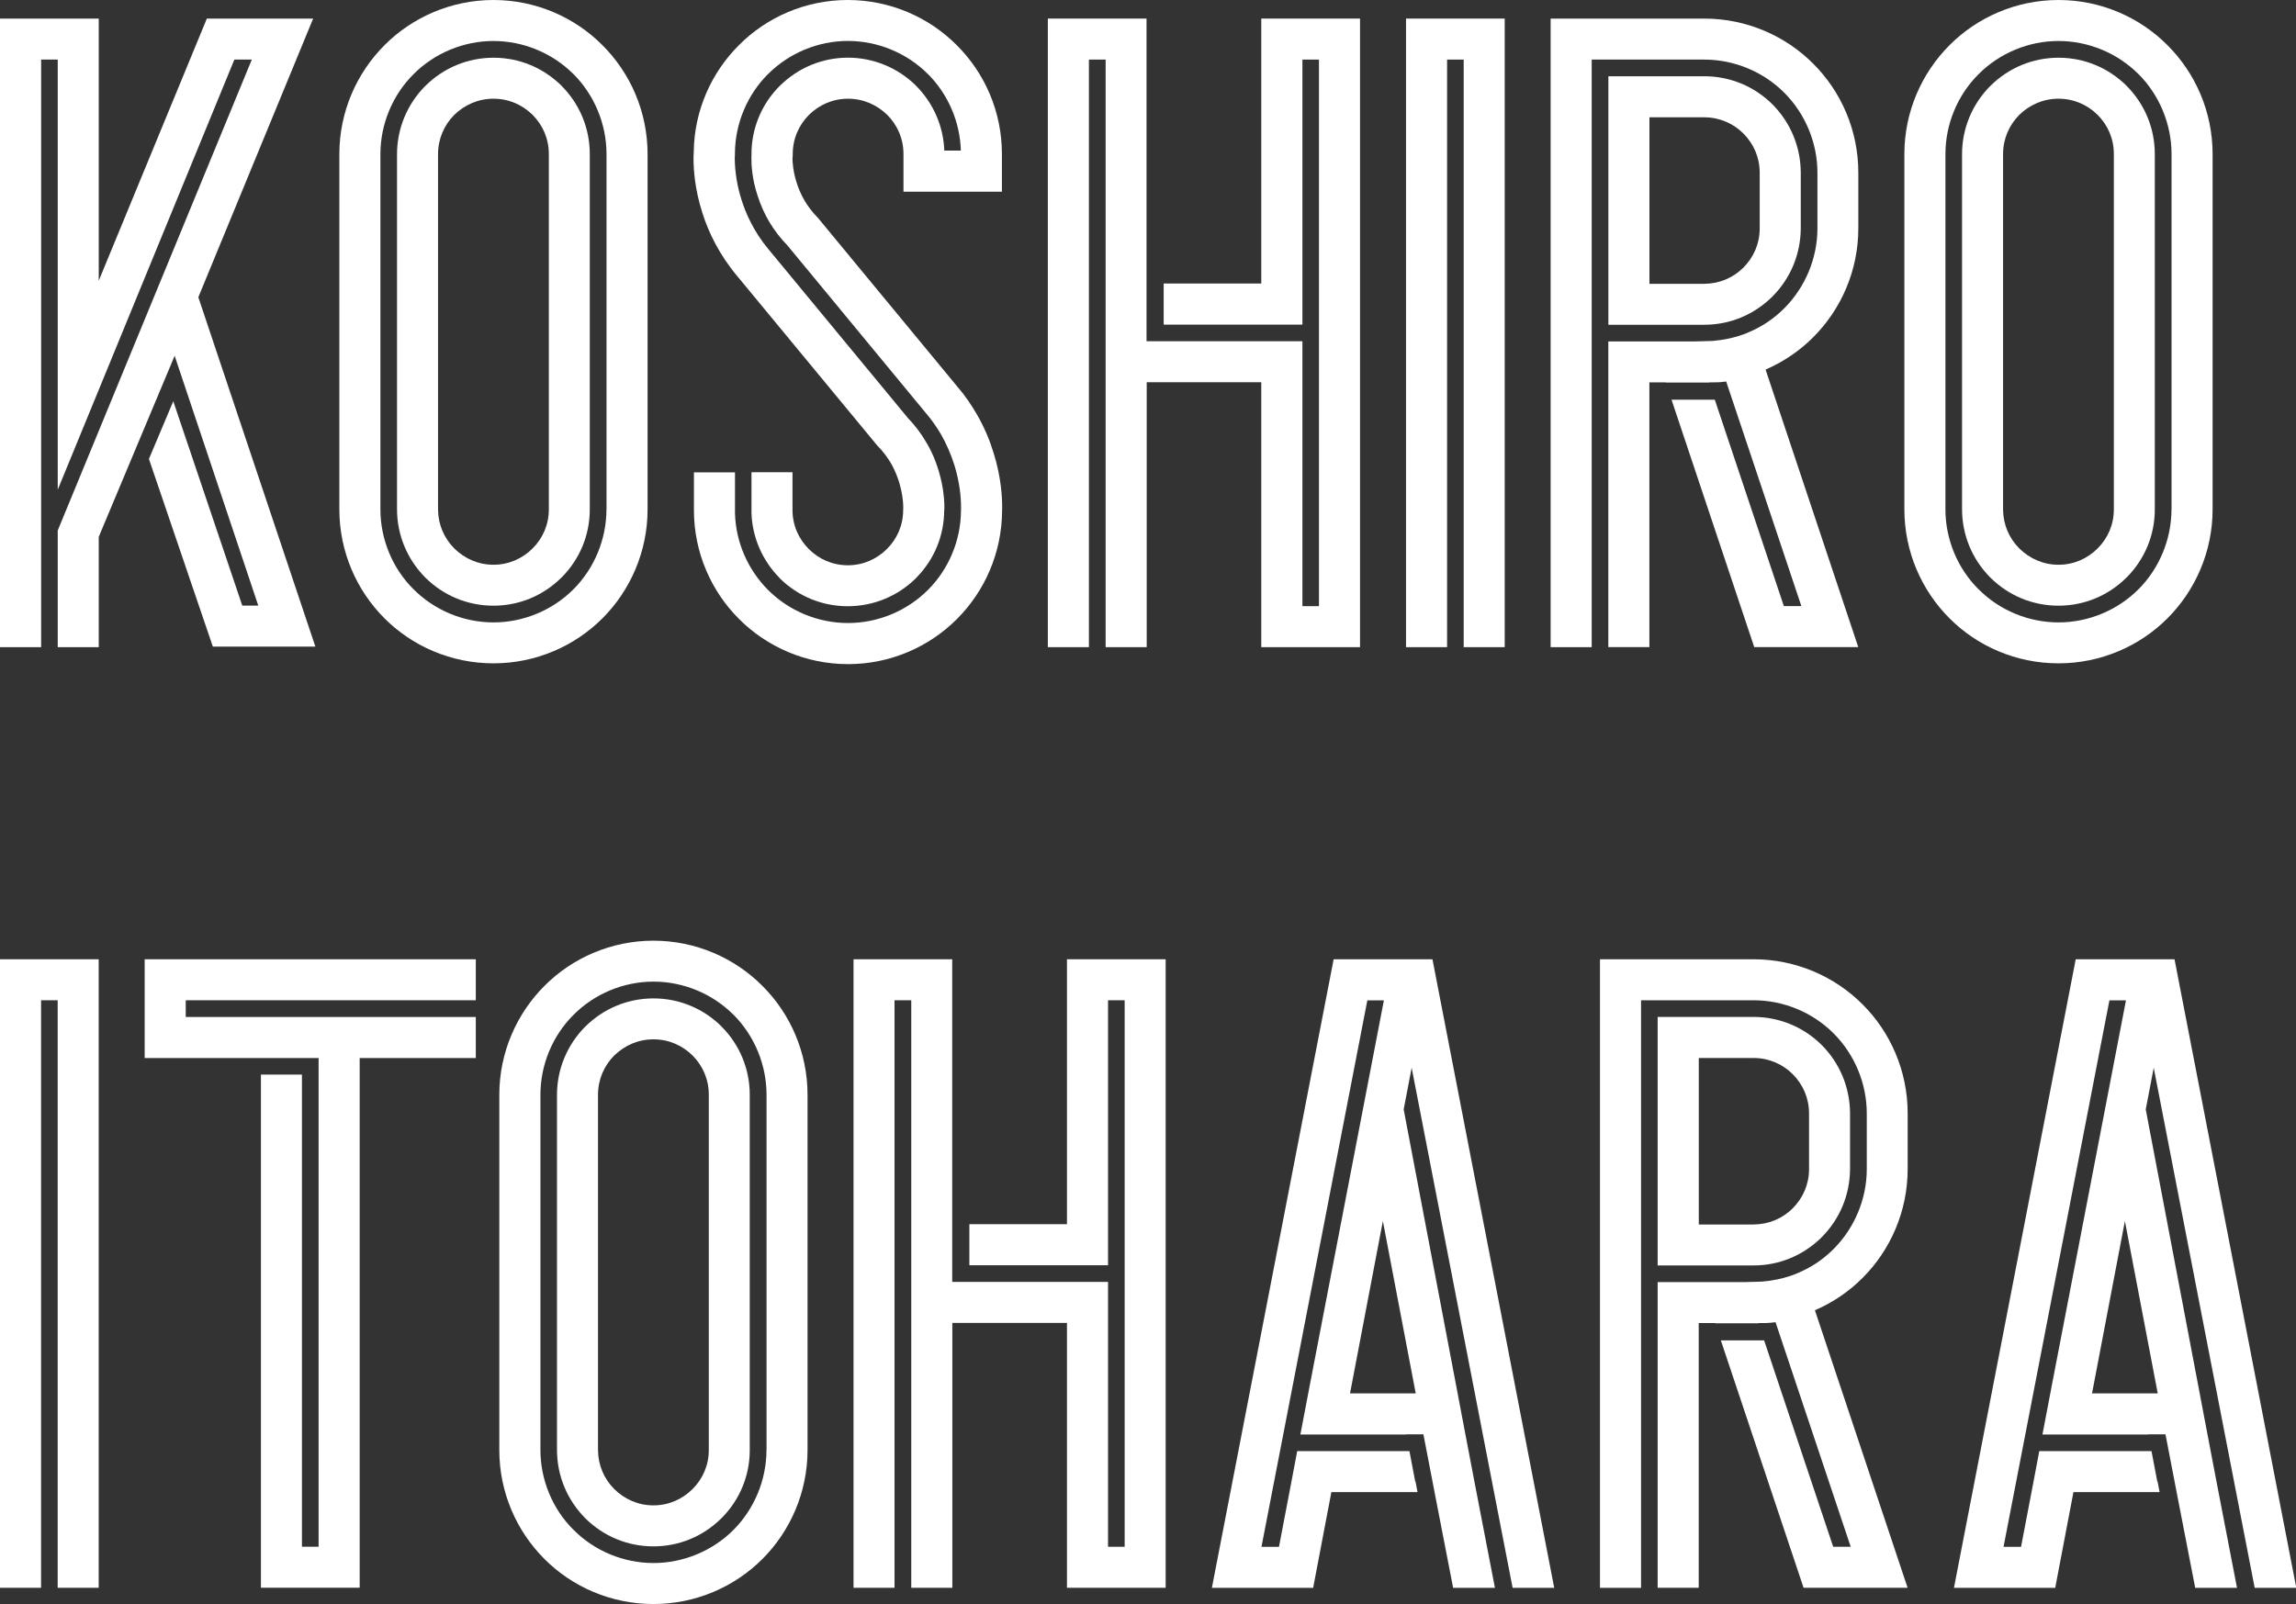
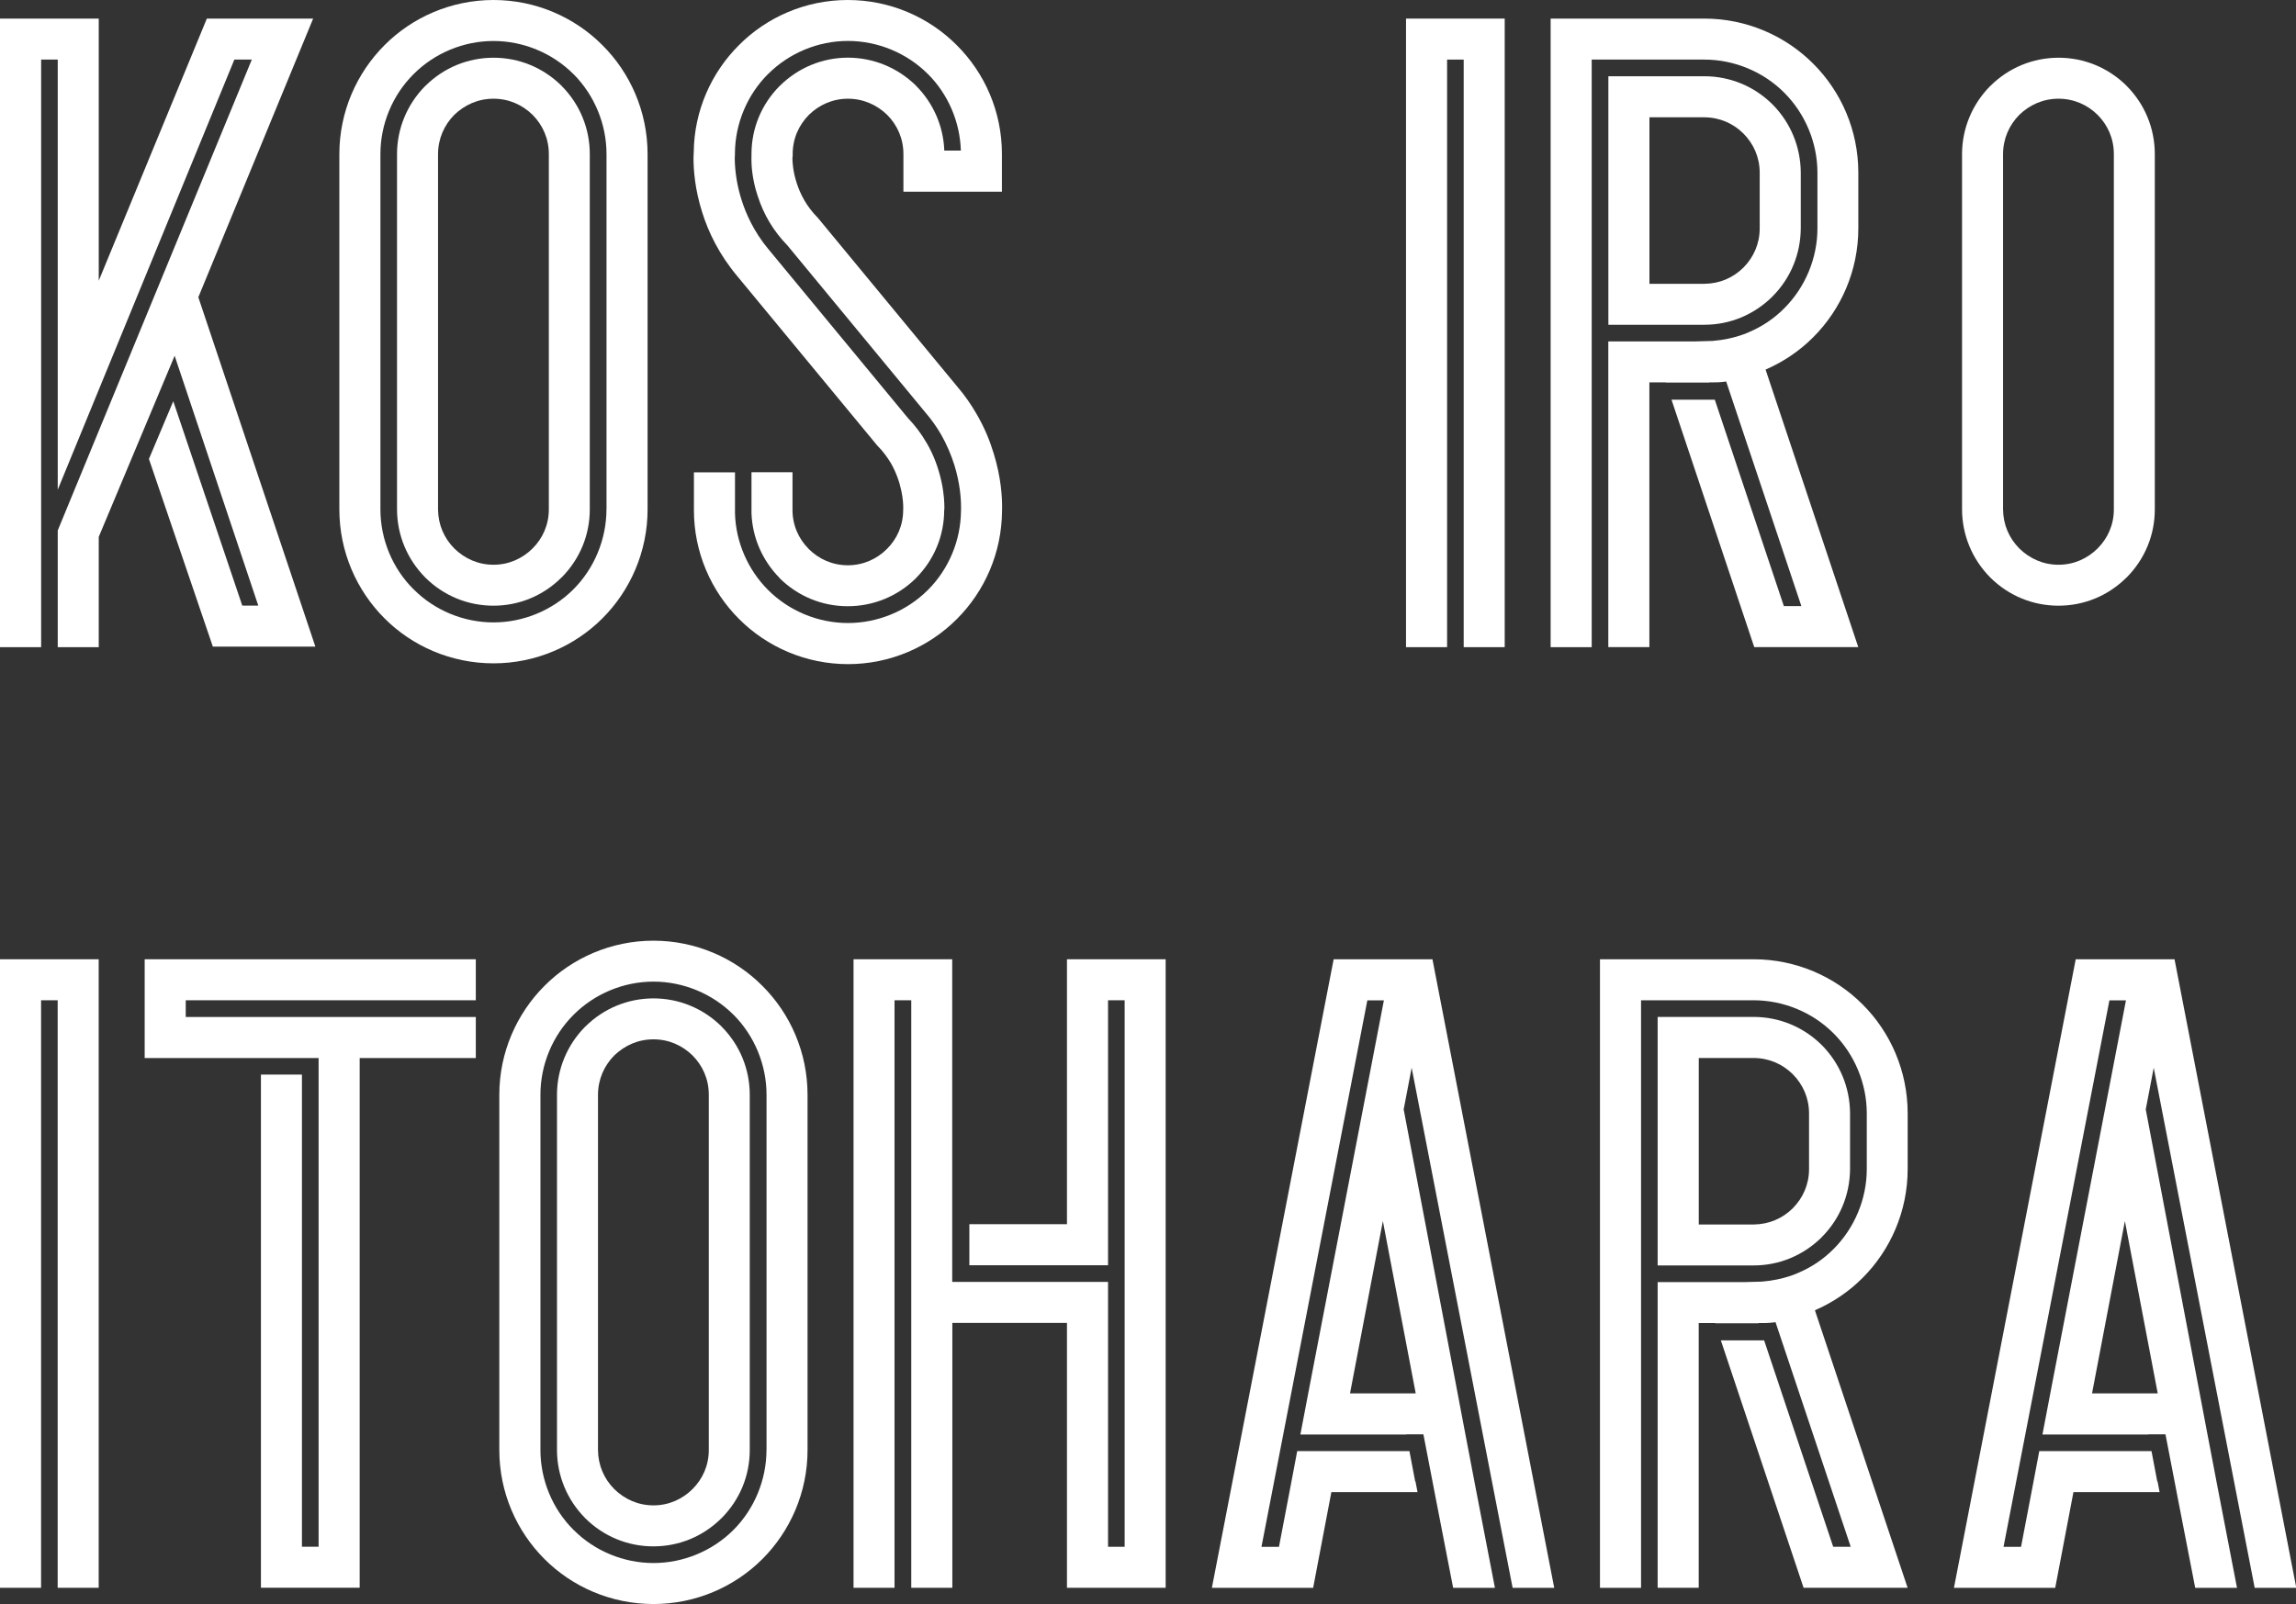
<svg xmlns="http://www.w3.org/2000/svg" id="_レイヤー_2" data-name="レイヤー 2" viewBox="0 0 382.95 267.61">
  <rect x="0" y="0" width="382.95" height="267.61" fill="#333333" stroke="none" />
  <defs>
    <style>
      .cls-1 {
        fill: #fff;
      }
    </style>
  </defs>
  <g id="_レイヤー_1-2" data-name="レイヤー 1">
    <polygon class="cls-1" points="33.08 49.59 52.23 3.1 34.5 3.1 16.47 46.83 16.47 3.1 0 3.1 0 107.97 6.86 107.97 6.86 9.94 9.63 9.94 9.63 81.7 39.09 9.94 42 9.94 9.63 88.5 9.63 90.26 9.63 107.97 16.47 107.97 16.47 89.57 16.48 89.57 16.47 89.57 29.09 59.45 29.09 59.45 29.12 59.33 43.08 101.04 40.41 101.04 28.9 66.94 24.84 76.57 35.5 107.88 52.6 107.88 33.08 49.59" />
    <g>
      <path class="cls-1" d="M93.68,14.34l-.03-.04c-3.04-3-7.05-4.67-11.33-4.67h-.04c-4.27.01-8.29,1.68-11.32,4.69l-.03.03h-.01c-3.01,3.04-4.69,7.08-4.7,11.34v59.29c.01,4.29,1.69,8.32,4.71,11.37h0s.01.01.01.01c3.04,3.02,7.07,4.69,11.36,4.69s8.29-1.66,11.34-4.69h.01l.03-.03c3.02-3.04,4.69-7.06,4.69-11.34V25.71c0-4.28-1.66-8.32-4.69-11.37h-.01ZM91.54,84.98c0,2.57-1.02,4.83-2.71,6.52-1.69,1.68-3.95,2.72-6.52,2.72s-4.83-1.04-6.54-2.72c-1.68-1.69-2.69-3.95-2.71-6.52V25.71c.01-2.59,1.03-4.85,2.71-6.55,1.72-1.66,3.96-2.69,6.54-2.69s4.83,1.03,6.52,2.69c1.69,1.7,2.71,3.96,2.71,6.55v59.27Z" />
      <path class="cls-1" d="M100.48,7.54c-4.62-4.65-11.11-7.54-18.17-7.54s-13.56,2.89-18.18,7.54c-4.62,4.62-7.53,11.09-7.53,18.17v59.27c0,7.08,2.89,13.55,7.53,18.18,4.62,4.64,11.11,7.51,18.18,7.51h.01c7.05,0,13.54-2.88,18.16-7.51,4.63-4.63,7.53-11.11,7.53-18.18V25.71c0-7.08-2.89-13.55-7.53-18.17ZM101.15,84.98c0,4.96-2.01,9.84-5.51,13.34-3.51,3.51-8.37,5.52-13.32,5.52h-.01c-4.98,0-9.84-2.01-13.32-5.52h-.01c-3.53-3.5-5.53-8.37-5.53-13.34V25.71c0-4.99,2.01-9.84,5.53-13.34h0s.01-.01.01-.01c3.49-3.5,8.33-5.52,13.3-5.52h.03c4.98,0,9.82,2.02,13.32,5.52h.01c3.5,3.51,5.51,8.36,5.51,13.35v59.27Z" />
    </g>
    <g>
      <path class="cls-1" d="M354.71,14.34l-.03-.04c-3.04-3-7.05-4.67-11.33-4.67h-.04c-4.27.01-8.29,1.68-11.32,4.69l-.03.03h-.01c-3.01,3.04-4.69,7.08-4.7,11.34v59.29c.01,4.29,1.69,8.32,4.71,11.37h0s.01.01.01.01c3.04,3.02,7.07,4.69,11.36,4.69s8.29-1.66,11.34-4.69h.01l.03-.03c3.02-3.04,4.69-7.06,4.69-11.34V25.71c0-4.28-1.66-8.32-4.69-11.37h-.01ZM352.57,84.98c0,2.57-1.02,4.83-2.71,6.52-1.69,1.68-3.95,2.72-6.52,2.72s-4.83-1.04-6.54-2.72c-1.68-1.69-2.69-3.95-2.71-6.52V25.71c.01-2.59,1.03-4.85,2.71-6.55,1.72-1.66,3.96-2.69,6.54-2.69s4.83,1.03,6.52,2.69c1.69,1.7,2.71,3.96,2.71,6.55v59.27Z" />
-       <path class="cls-1" d="M361.51,7.54C356.89,2.89,350.4,0,343.34,0s-13.56,2.89-18.18,7.54c-4.62,4.62-7.53,11.09-7.53,18.17v59.27c0,7.08,2.89,13.55,7.53,18.18,4.62,4.64,11.11,7.51,18.18,7.51h.01c7.05,0,13.54-2.88,18.16-7.51,4.63-4.63,7.53-11.11,7.53-18.18V25.71c0-7.08-2.89-13.55-7.53-18.17ZM362.18,84.98c0,4.96-2.01,9.84-5.51,13.34-3.51,3.51-8.37,5.52-13.32,5.52h-.01c-4.98,0-9.84-2.01-13.32-5.52h-.01c-3.53-3.5-5.53-8.37-5.53-13.34V25.71c0-4.99,2.01-9.84,5.53-13.34h0s.01-.01.01-.01c3.49-3.5,8.33-5.52,13.3-5.52h.03c4.98,0,9.82,2.02,13.32,5.52h.01c3.5,3.51,5.51,8.36,5.51,13.35v59.27Z" />
    </g>
-     <path class="cls-1" d="M167.11,31.98v-6.27c.01-7.08-2.88-13.55-7.53-18.17C154.96,2.89,148.47,0,141.4,0s-13.55,2.89-18.16,7.54c-4.58,4.56-7.47,10.92-7.53,17.88-.01.26-.04.62-.04,1.04.01,1.81.2,5.07,1.48,9.06,1.02,3.24,2.81,6.95,5.77,10.49l23.39,28.31c.98.98,1.7,1.98,2.3,2.98.91,1.61,1.44,3.22,1.72,4.57.29,1.33.32,2.39.32,2.69v.25s-.01.26-.01.26c0,2.59-1.02,4.83-2.71,6.52-1.7,1.69-3.95,2.71-6.52,2.72-2.58-.01-4.83-1.03-6.52-2.72-1.68-1.69-2.71-3.94-2.71-6.52v-6.29h-6.84v6.85c.15,4.07,1.81,7.86,4.67,10.78l.04.04v.03c3.06,3.01,7.09,4.66,11.34,4.66s8.31-1.65,11.36-4.66l.03-.03.03-.04c3.01-3.04,4.66-7.04,4.67-11.29l.03-.19v-.38c0-.57-.04-2.11-.46-4.08-.5-2.36-1.33-4.6-2.51-6.6h-.01c-.86-1.51-1.91-2.89-3.1-4.13l-23.2-28.09-.03-.03h0c-2.55-3.05-3.84-6.14-4.49-8.19-.75-2.32-1.14-4.73-1.16-7.01,0-.25.03-.45.03-.67v-.26c.05-4.9,2.06-9.68,5.51-13.13h.01s.01-.01.01-.01c3.5-3.5,8.33-5.52,13.3-5.52h.01c4.99,0,9.85,2.02,13.34,5.52h.01c3.38,3.38,5.35,8,5.49,12.77h-2.76c-.15-4.05-1.8-7.87-4.69-10.79h-.03v-.04c-3.06-3-7.08-4.66-11.34-4.67h-.04c-4.25.01-8.28,1.68-11.32,4.69l-.03.03h-.01c-3.04,3.06-4.7,7.09-4.7,11.37v.28s-.01.33-.01.33v.11c-.01.91.07,3.33,1.02,6.19,1.02,3.2,2.65,5.92,4.98,8.32l23.06,27.93.04.04.03.04c.92,1.08,1.77,2.28,2.51,3.55.91,1.6,1.66,3.33,2.22,5.12.91,2.97,1.1,5.43,1.1,6.96v.53s-.01.12-.01.12c-.03,4.91-2.03,9.72-5.51,13.19-3.5,3.51-8.36,5.52-13.32,5.52h-.03c-4.97,0-9.81-2.01-13.31-5.51-3.39-3.39-5.39-8.02-5.52-12.78v-6.85h-6.85v6.29c-.01,7.06,2.88,13.55,7.53,18.18,4.62,4.64,11.11,7.53,18.17,7.53h.01c7.06,0,13.54-2.89,18.16-7.53,4.61-4.6,7.47-11,7.53-17.99.01-.19.01-.42.01-.71,0-1.62-.15-4.89-1.41-8.95-.61-2.03-1.52-4.28-2.84-6.54-.89-1.53-1.93-3.08-3.22-4.57l-23.23-28.13c-1.97-1.99-2.98-4.04-3.57-5.88-.61-1.87-.7-3.49-.7-4.04v-.15l.04-.26v-.34c0-2.59,1.03-4.85,2.71-6.55,1.69-1.66,3.95-2.69,6.51-2.69s4.83,1.03,6.54,2.69c1.69,1.7,2.71,3.96,2.71,6.55v6.27h16.47Z" />
+     <path class="cls-1" d="M167.11,31.98v-6.27c.01-7.08-2.88-13.55-7.53-18.17C154.96,2.89,148.47,0,141.4,0s-13.55,2.89-18.16,7.54c-4.58,4.56-7.47,10.92-7.53,17.88-.01.26-.04.62-.04,1.04.01,1.81.2,5.07,1.48,9.06,1.02,3.24,2.81,6.95,5.77,10.49l23.39,28.31c.98.98,1.7,1.98,2.3,2.98.91,1.61,1.44,3.22,1.72,4.57.29,1.33.32,2.39.32,2.69v.25s-.01.26-.01.26c0,2.59-1.02,4.83-2.71,6.52-1.7,1.69-3.95,2.71-6.52,2.72-2.58-.01-4.83-1.03-6.52-2.72-1.68-1.69-2.71-3.94-2.71-6.52v-6.29h-6.84v6.85c.15,4.07,1.81,7.86,4.67,10.78l.04.04v.03c3.06,3.01,7.09,4.66,11.34,4.66s8.31-1.65,11.36-4.66l.03-.03.03-.04c3.01-3.04,4.66-7.04,4.67-11.29l.03-.19v-.38c0-.57-.04-2.11-.46-4.08-.5-2.36-1.33-4.6-2.51-6.6h-.01c-.86-1.51-1.91-2.89-3.1-4.13l-23.2-28.09-.03-.03h0c-2.55-3.05-3.84-6.14-4.49-8.19-.75-2.32-1.14-4.73-1.16-7.01,0-.25.03-.45.03-.67v-.26c.05-4.9,2.06-9.68,5.51-13.13h.01s.01-.01.01-.01c3.5-3.5,8.33-5.52,13.3-5.52h.01c4.99,0,9.85,2.02,13.34,5.52h.01c3.38,3.38,5.35,8,5.49,12.77h-2.76c-.15-4.05-1.8-7.87-4.69-10.79h-.03v-.04c-3.06-3-7.08-4.66-11.34-4.67h-.04c-4.25.01-8.28,1.68-11.32,4.69l-.03.03h-.01c-3.04,3.06-4.7,7.09-4.7,11.37v.28s-.01.33-.01.33v.11c-.01.91.07,3.33,1.02,6.19,1.02,3.2,2.65,5.92,4.98,8.32l23.06,27.93.04.04.03.04c.92,1.08,1.77,2.28,2.51,3.55.91,1.6,1.66,3.33,2.22,5.12.91,2.97,1.1,5.43,1.1,6.96v.53s-.01.12-.01.12c-.03,4.91-2.03,9.72-5.51,13.19-3.5,3.51-8.36,5.52-13.32,5.52h-.03c-4.97,0-9.81-2.01-13.31-5.51-3.39-3.39-5.39-8.02-5.52-12.78v-6.85h-6.85v6.29c-.01,7.06,2.88,13.55,7.53,18.18,4.62,4.64,11.11,7.53,18.17,7.53c7.06,0,13.54-2.89,18.16-7.53,4.61-4.6,7.47-11,7.53-17.99.01-.19.01-.42.01-.71,0-1.62-.15-4.89-1.41-8.95-.61-2.03-1.52-4.28-2.84-6.54-.89-1.53-1.93-3.08-3.22-4.57l-23.23-28.13c-1.97-1.99-2.98-4.04-3.57-5.88-.61-1.87-.7-3.49-.7-4.04v-.15l.04-.26v-.34c0-2.59,1.03-4.85,2.71-6.55,1.69-1.66,3.95-2.69,6.51-2.69s4.83,1.03,6.54,2.69c1.69,1.7,2.71,3.96,2.71,6.55v6.27h16.47Z" />
    <polygon class="cls-1" points="234.51 3.1 234.51 107.97 241.36 107.97 241.36 9.94 244.13 9.94 244.13 101.13 244.13 107.97 250.97 107.97 250.97 3.1 234.51 3.1" />
-     <polygon class="cls-1" points="210.37 3.1 210.37 47.3 194.09 47.3 194.09 54.16 210.37 54.16 217.23 54.16 217.23 47.3 217.23 9.94 219.99 9.94 219.99 101.13 217.23 101.13 217.23 63.77 217.23 56.93 210.37 56.93 191.26 56.93 191.26 56.92 191.23 56.92 191.23 3.1 174.77 3.1 174.77 107.97 181.62 107.97 181.62 9.94 184.41 9.94 184.41 47.3 184.41 54.16 184.41 56.93 184.41 63.77 184.41 107.97 191.26 107.97 191.26 63.77 210.37 63.77 210.37 107.97 226.84 107.97 226.84 3.1 210.37 3.1" />
    <g>
      <path class="cls-1" d="M302.43,10.63c-4.62-4.64-11.11-7.53-18.18-7.53h-25.62v104.87h6.85V9.94h18.77c4.98,0,9.84,2.01,13.34,5.52h0s.01.01.01.01c3.5,3.5,5.53,8.36,5.53,13.34v9.3c0,4.97-2.03,9.82-5.53,13.32-1.66,1.68-3.62,3.01-5.84,3.96,0,0-2.43,1.2-6.13,1.49l-2.87.08h-14.51v51h6.85v-44.17h2.75v.04h7.22v-.04s.82,0,.82,0c0,0,.75.04,2.03-.14l.05.18,12.48,37.29h-2.92l-11.52-34.44h-7.22l13.8,41.28h17.35l-15.46-46.3c2.98-1.29,5.69-3.13,7.94-5.39,4.64-4.63,7.53-11.11,7.53-18.17v-9.3c0-7.08-2.89-13.56-7.53-18.18Z" />
      <path class="cls-1" d="M268.26,54.18h16.02c4.28,0,8.28-1.68,11.33-4.69v-.03s.05-.03.05-.03c3-3.02,4.66-7.04,4.69-11.32h0v-9.31h0v-.03c-.03-4.27-1.69-8.29-4.69-11.33h-.04s-.01-.05-.01-.05c-3.04-3-7.05-4.66-11.32-4.67h-16.03v41.45ZM275.11,19.57h9.14c2.59.01,4.85,1.03,6.54,2.71,1.68,1.7,2.71,3.95,2.71,6.54v9.3c0,2.56-1.03,4.82-2.71,6.52-1.69,1.68-3.95,2.69-6.54,2.71h-9.14v-27.77Z" />
    </g>
    <g>
      <path class="cls-1" d="M120.36,171.28l-.03-.04c-3.04-3-7.05-4.67-11.33-4.67h-.04c-4.27.01-8.29,1.68-11.32,4.69l-.03.03h-.01c-3.01,3.04-4.69,7.08-4.7,11.34v59.29c.01,4.29,1.69,8.32,4.71,11.37h0s.01.01.01.01c3.04,3.02,7.07,4.69,11.36,4.69s8.29-1.66,11.34-4.69h.01l.03-.03c3.02-3.04,4.69-7.06,4.69-11.34v-59.28c0-4.28-1.66-8.32-4.69-11.37h-.01ZM118.22,241.91c0,2.57-1.02,4.83-2.71,6.52-1.69,1.68-3.95,2.72-6.52,2.72s-4.83-1.04-6.54-2.72c-1.68-1.69-2.69-3.95-2.71-6.52v-59.27c.01-2.59,1.03-4.85,2.71-6.55,1.72-1.66,3.96-2.69,6.54-2.69s4.83,1.03,6.52,2.69c1.69,1.7,2.71,3.96,2.71,6.55v59.27Z" />
      <path class="cls-1" d="M127.16,164.48c-4.62-4.65-11.11-7.54-18.17-7.54s-13.56,2.89-18.18,7.54c-4.62,4.62-7.53,11.09-7.53,18.17v59.27c0,7.08,2.89,13.55,7.53,18.18,4.62,4.64,11.11,7.51,18.18,7.51h.01c7.05,0,13.54-2.88,18.16-7.51,4.63-4.63,7.53-11.11,7.53-18.18v-59.27c0-7.08-2.89-13.55-7.53-18.17ZM127.84,241.91c0,4.96-2.01,9.84-5.51,13.34-3.51,3.51-8.37,5.52-13.32,5.52h-.01c-4.98,0-9.84-2.01-13.32-5.52h-.01c-3.53-3.5-5.53-8.37-5.53-13.34v-59.27c0-4.99,2.01-9.84,5.53-13.34h0s.01-.01.01-.01c3.49-3.5,8.33-5.52,13.3-5.52h.03c4.98,0,9.82,2.02,13.32,5.52h.01c3.5,3.51,5.51,8.36,5.51,13.35v59.27Z" />
    </g>
    <polygon class="cls-1" points="0 160.04 0 264.9 6.85 264.9 6.85 166.88 9.62 166.88 9.62 258.06 9.62 264.9 16.46 264.9 16.46 160.04 0 160.04" />
    <polygon class="cls-1" points="59.99 169.67 53.14 169.67 50.36 169.67 43.52 169.67 30.98 169.67 30.98 166.88 43.52 166.88 59.99 166.88 79.36 166.88 79.36 160.04 59.99 160.04 43.52 160.04 24.13 160.04 24.13 176.52 24.14 176.52 40.61 176.52 43.52 176.52 50.36 176.52 53.14 176.52 53.14 179.28 53.14 258.05 50.36 258.05 50.36 179.28 43.52 179.28 43.52 264.89 59.99 264.89 59.99 176.52 79.36 176.52 79.36 169.67 59.99 169.67" />
    <path class="cls-1" d="M236.04,247.16l-.96-5.06h-18.72l-1.05,5.56-1.99,10.41h-2.92l17.66-91.18h2.76l-12.38,64.31-1.55,8.13h17.68v-.03s2.84,0,2.84,0l1.86,9.64h0l.06.32,3.04,15.65h6.97l-3.33-17.25-1.06-5.56-.53-2.77-1.54-8.13-8.76-46.11,1.33-6.95,16.84,86.77h6.94l-20.31-104.87h-16.48l-20.31,104.87h16.89l3.04-15.97h14.37l-.34-1.78ZM236.12,232.47h-10.95l5.48-28.75,5.48,28.75Z" />
    <path class="cls-1" d="M359.81,247.16l-.96-5.06h-18.72l-1.05,5.56-1.99,10.41h-2.92l17.66-91.18h2.76l-12.38,64.31-1.55,8.13h17.68v-.03s2.84,0,2.84,0l1.86,9.64h0l.06.32,3.04,15.65h6.97l-3.33-17.25-1.06-5.56-.53-2.77-1.54-8.13-8.76-46.11,1.33-6.95,16.84,86.77h6.94l-20.31-104.87h-16.48l-20.31,104.87h16.89l3.04-15.97h14.37l-.34-1.78ZM359.88,232.47h-10.95l5.48-28.75,5.48,28.75Z" />
    <polygon class="cls-1" points="177.96 160.04 177.96 204.24 161.68 204.24 161.68 211.09 177.96 211.09 184.81 211.09 184.81 204.24 184.81 166.88 187.58 166.88 187.58 258.06 184.81 258.06 184.81 220.71 184.81 213.87 177.96 213.87 158.84 213.87 158.84 213.85 158.82 213.85 158.82 160.04 142.36 160.04 142.36 264.9 149.2 264.9 149.2 166.88 151.99 166.88 151.99 204.24 151.99 211.09 151.99 213.87 151.99 220.71 151.99 264.9 158.84 264.9 158.84 220.71 177.96 220.71 177.96 264.9 194.42 264.9 194.42 160.04 177.96 160.04" />
    <g>
      <path class="cls-1" d="M310.66,167.57c-4.62-4.64-11.11-7.53-18.18-7.53h-25.62v104.87h6.85v-98.03h18.77c4.98,0,9.84,2.01,13.34,5.52h0s.01.01.01.01c3.5,3.5,5.53,8.36,5.53,13.34v9.3c0,4.97-2.03,9.82-5.53,13.32-1.66,1.68-3.62,3.01-5.84,3.96,0,0-2.43,1.2-6.13,1.49l-2.87.08h-14.51v51h6.85v-44.17h2.75v.04h7.22v-.04s.82,0,.82,0c0,0,.75.04,2.03-.14l.05.18,12.48,37.29h-2.92l-11.52-34.44h-7.22l13.8,41.28h17.35l-15.46-46.3c2.98-1.29,5.69-3.13,7.94-5.39,4.64-4.63,7.53-11.11,7.53-18.17v-9.3c0-7.08-2.89-13.56-7.53-18.18Z" />
      <path class="cls-1" d="M276.48,211.12h16.02c4.28,0,8.28-1.68,11.33-4.69v-.03s.05-.03.05-.03c3-3.02,4.66-7.04,4.69-11.32h0v-9.31h0v-.03c-.03-4.27-1.69-8.29-4.69-11.33h-.04s-.01-.05-.01-.05c-3.04-3-7.05-4.66-11.32-4.67h-16.03v41.45ZM283.34,176.51h9.14c2.59.01,4.85,1.03,6.54,2.71,1.68,1.7,2.71,3.95,2.71,6.54v9.3c0,2.56-1.03,4.82-2.71,6.52-1.69,1.68-3.95,2.69-6.54,2.71h-9.14v-27.77Z" />
    </g>
  </g>
</svg>